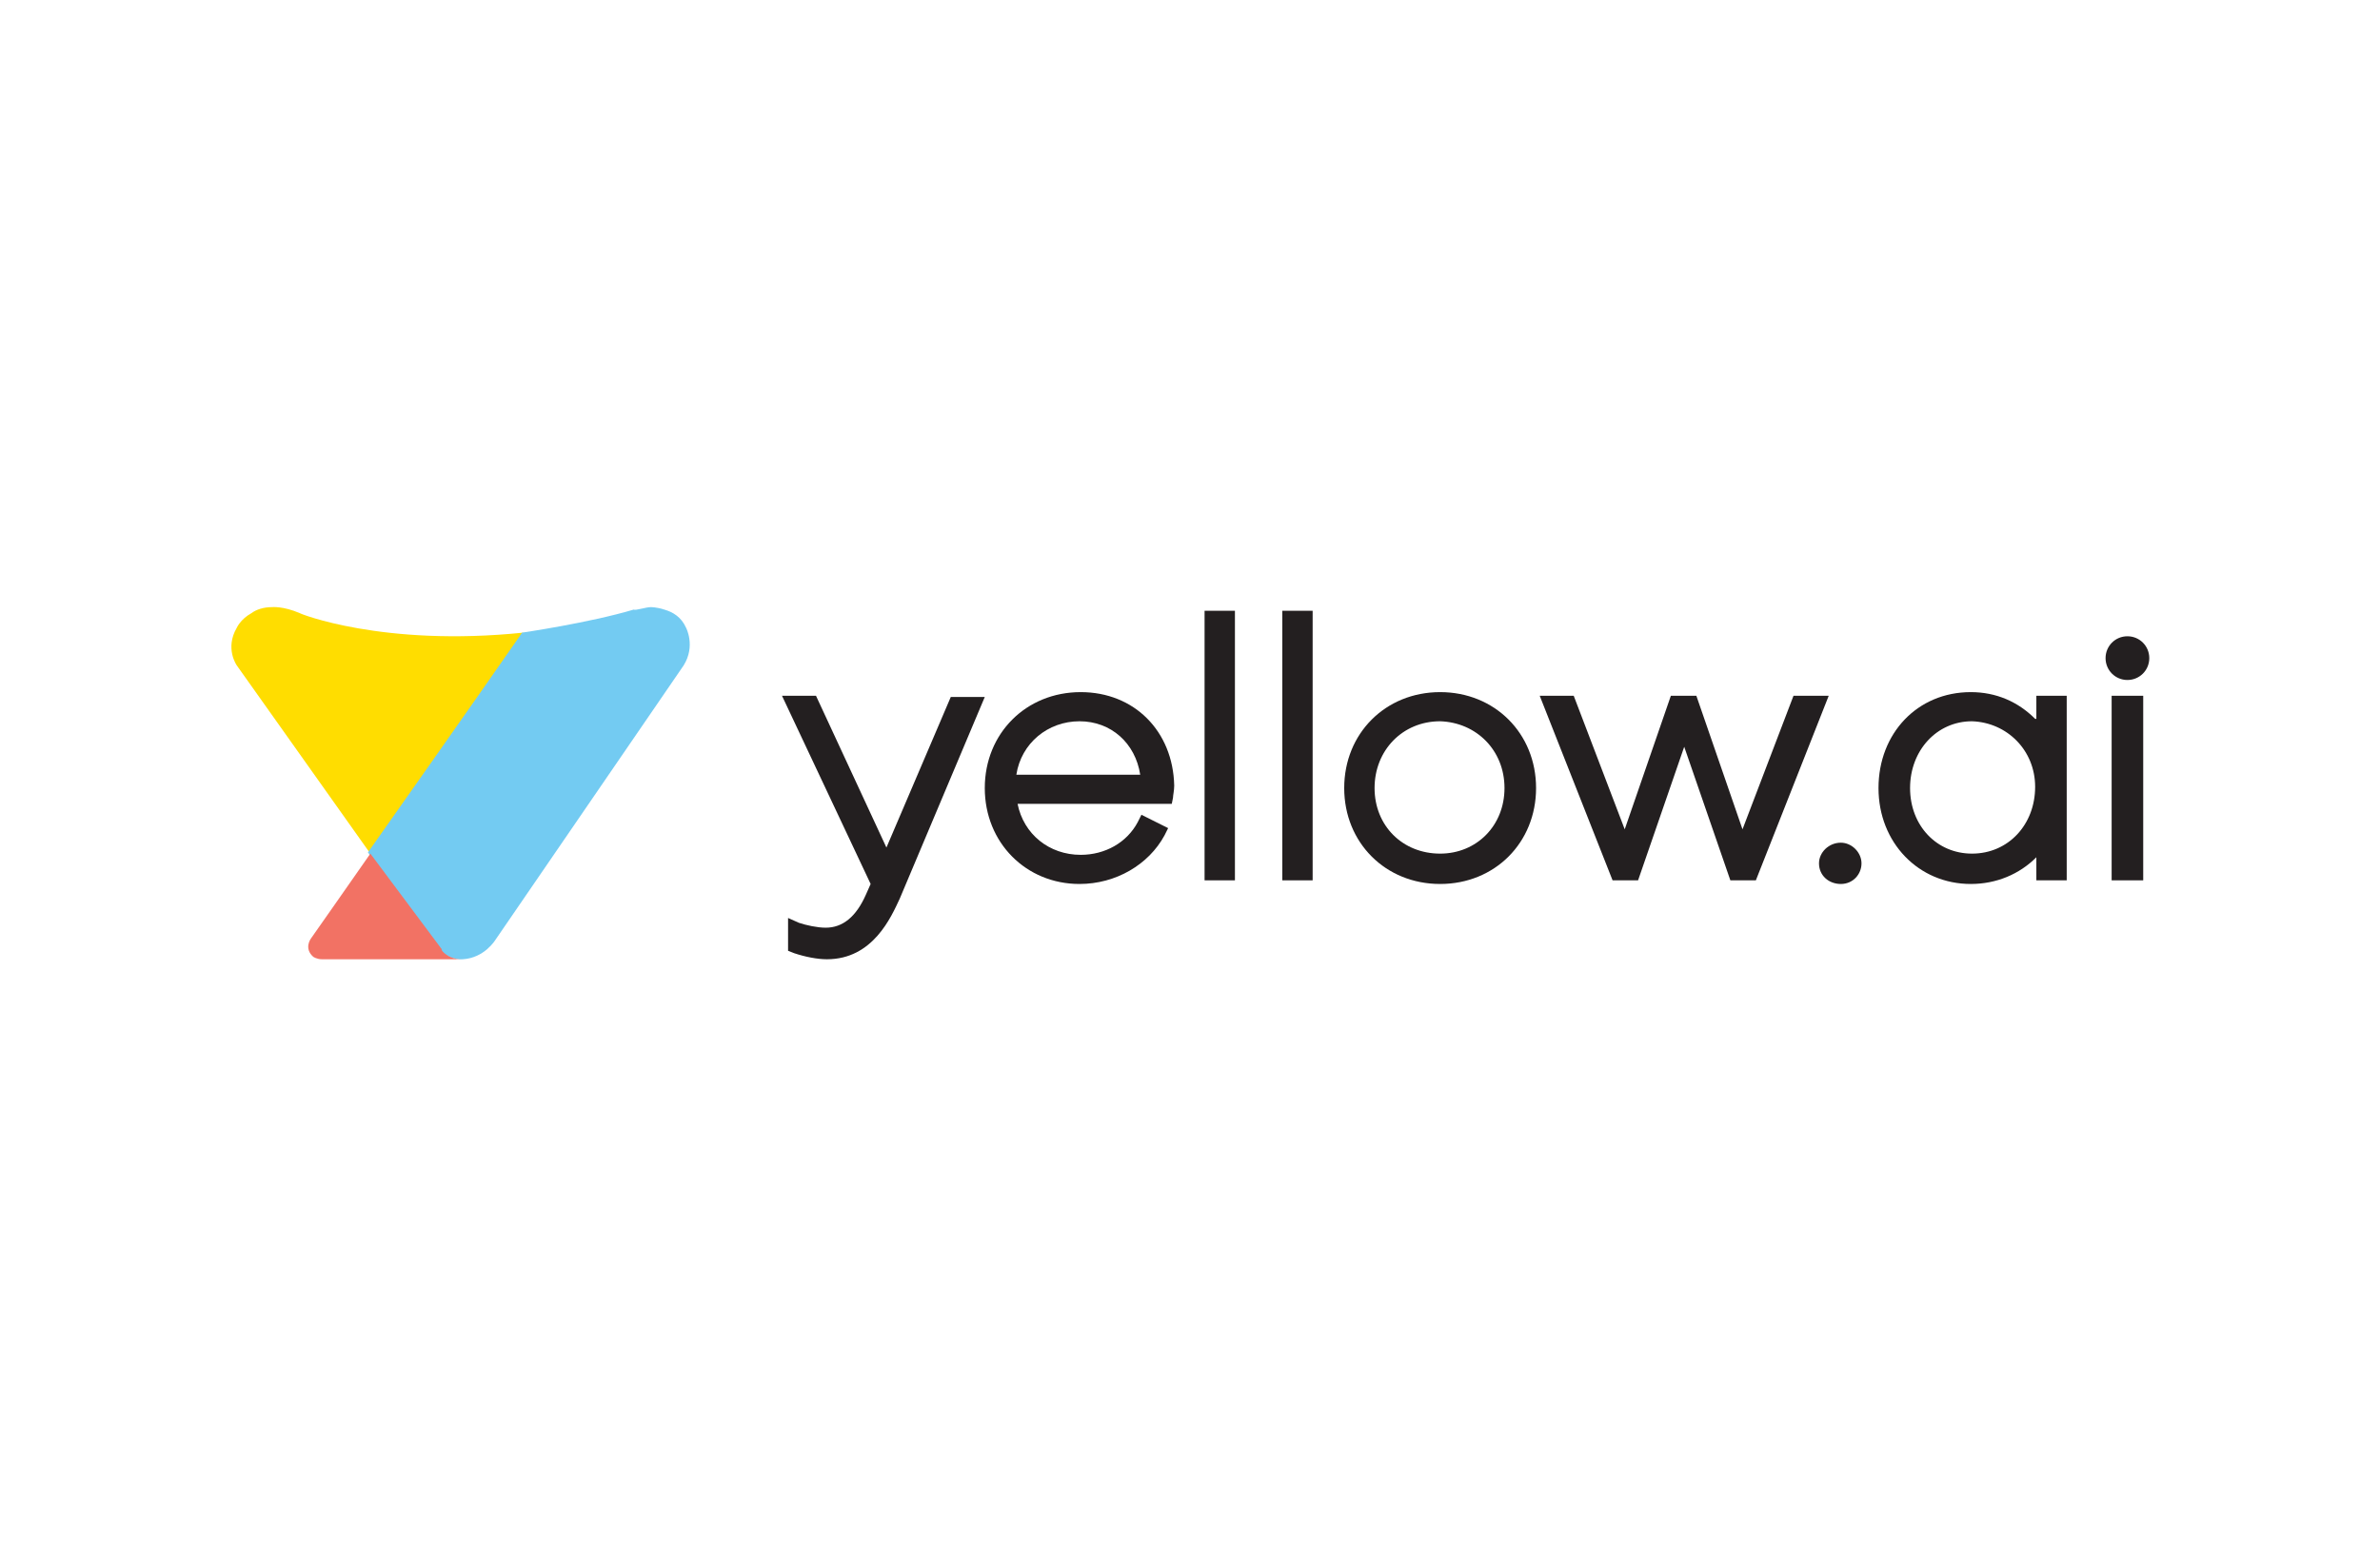
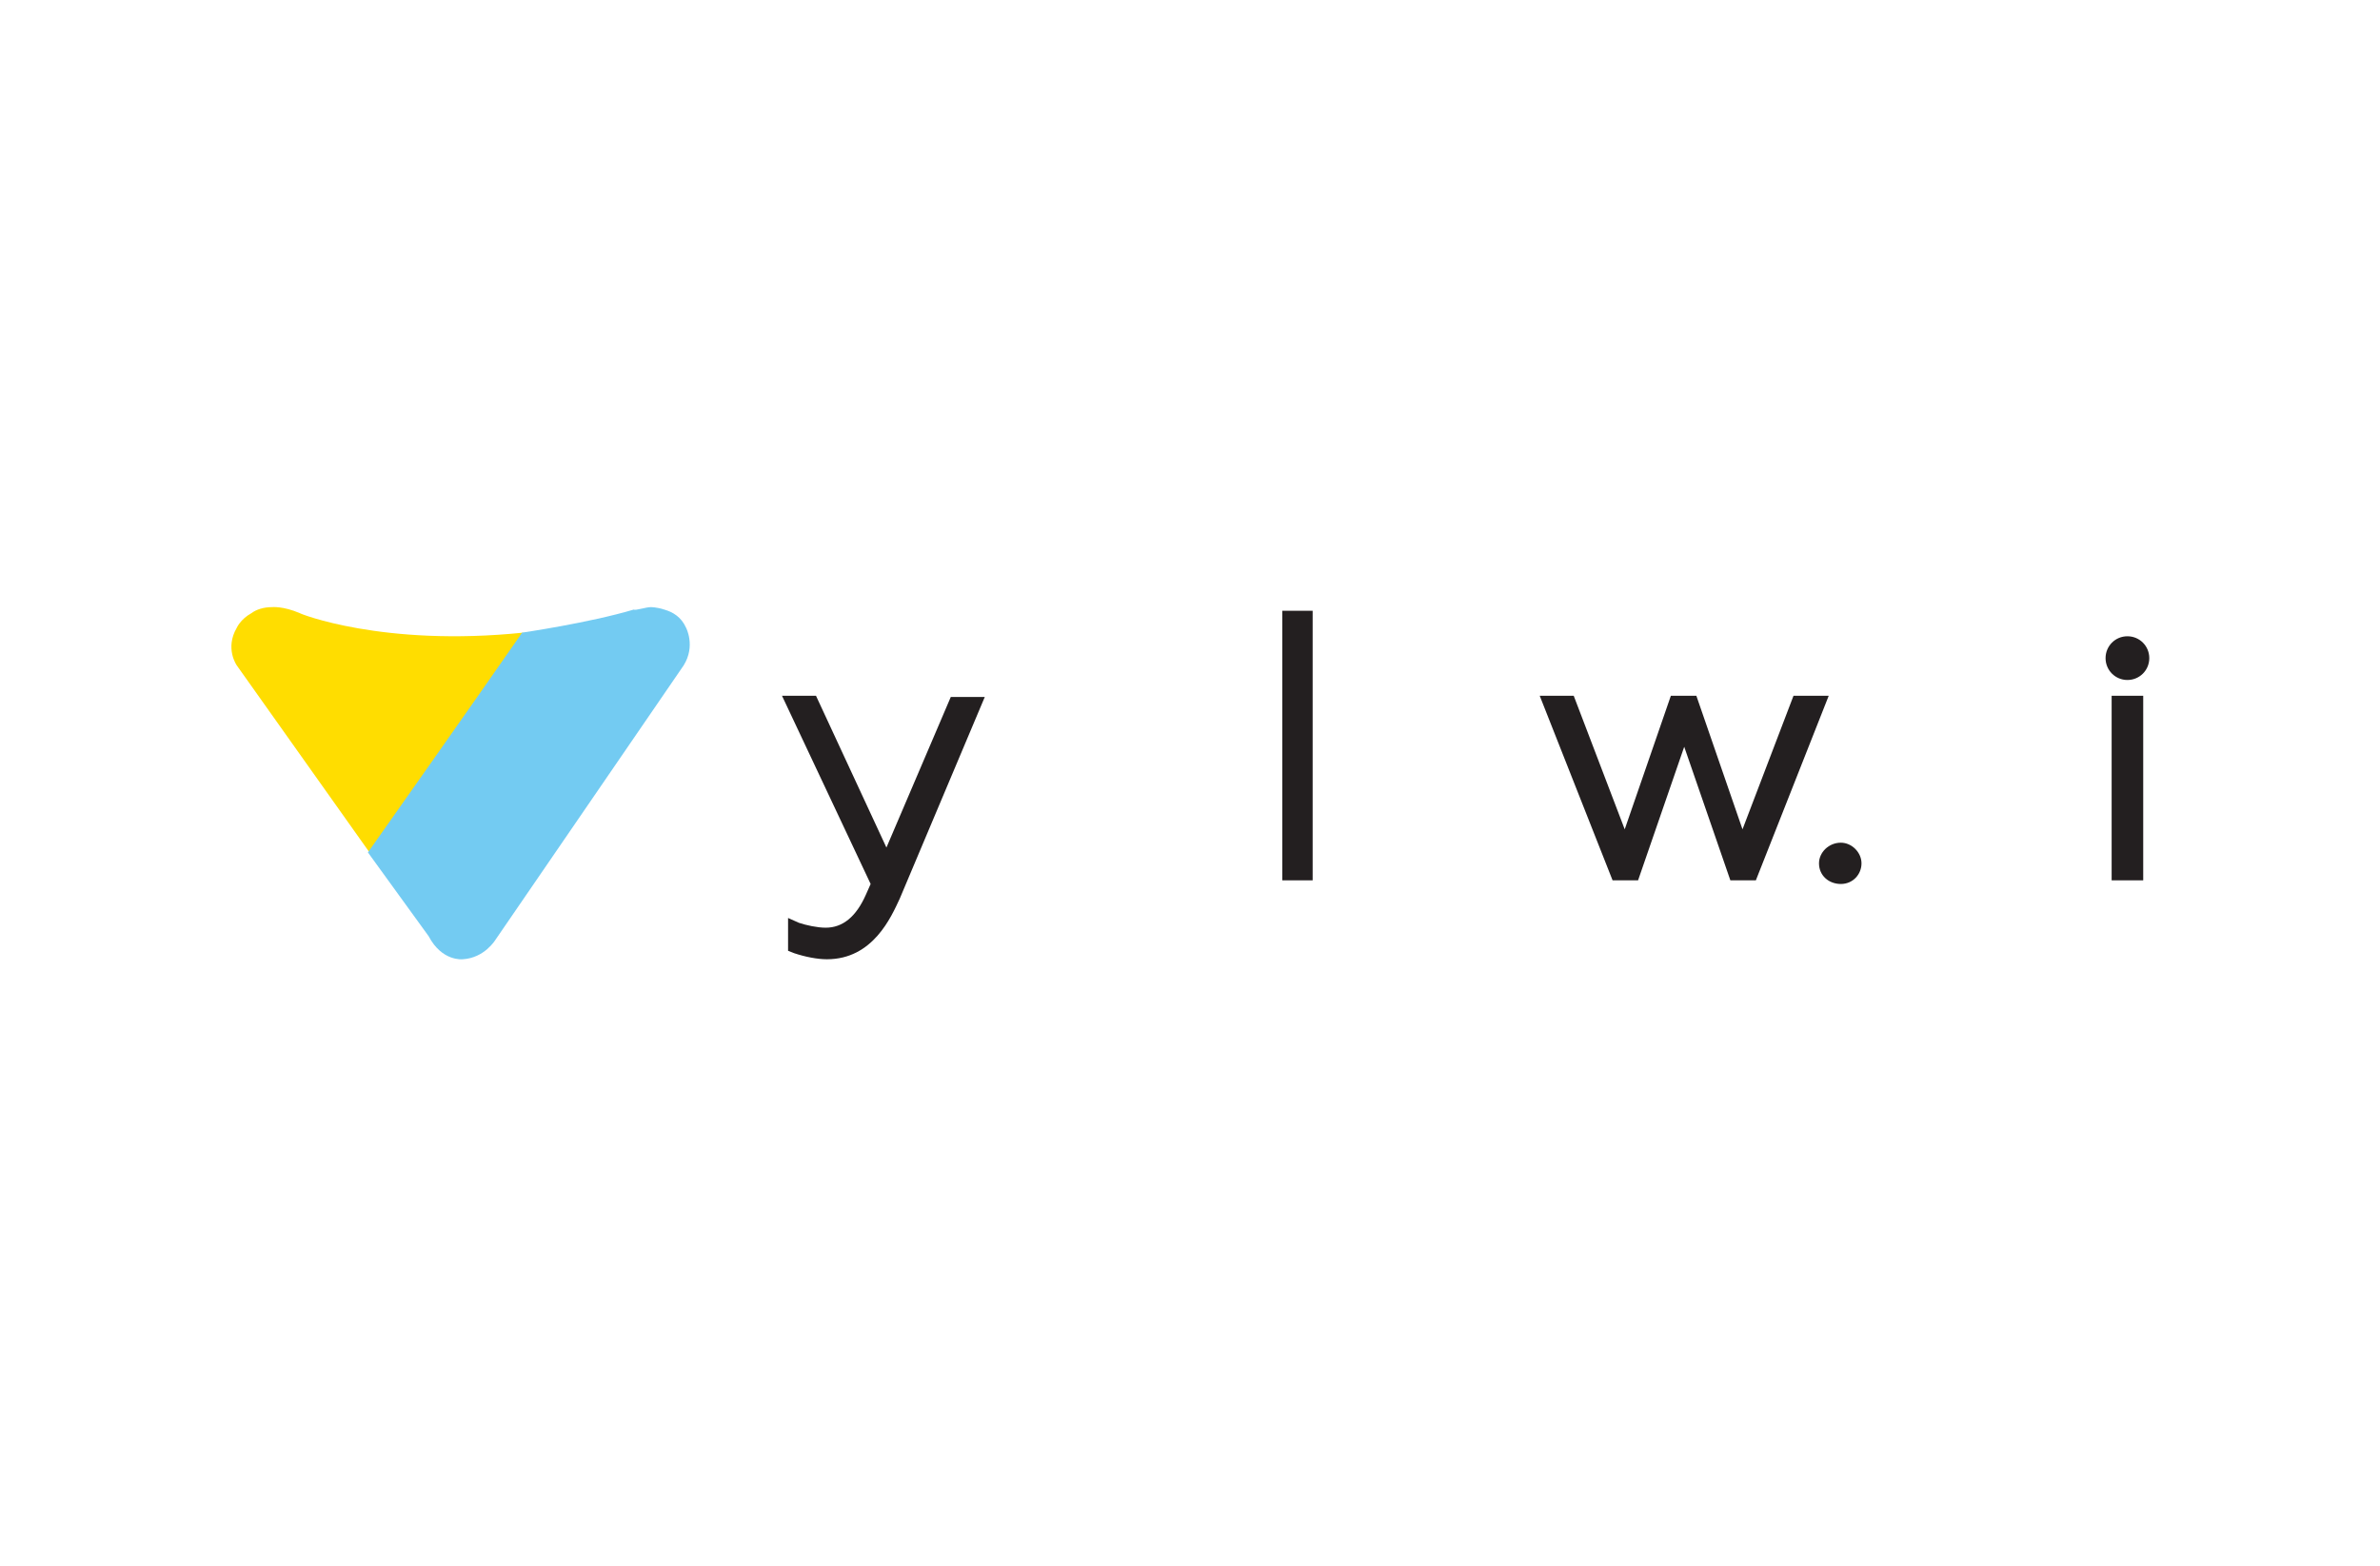
<svg xmlns="http://www.w3.org/2000/svg" version="1.0" id="katman_1" x="0px" y="0px" viewBox="0 0 196 129" style="enable-background:new 0 0 196 129;" xml:space="preserve">
  <style type="text/css">
	.st0{fill-rule:evenodd;clip-rule:evenodd;fill:#FFDD00;}
	.st1{fill-rule:evenodd;clip-rule:evenodd;fill:#73CBF2;}
	.st2{fill-rule:evenodd;clip-rule:evenodd;fill:#F27264;}
	.st3{fill:#231F20;}
</style>
  <path class="st0" d="M43.1,52.1c-3.6,5.2-12.6,18.2-12.6,18.2l-11-15.5c0,0-1-1.4,0-3.1c0,0,0.3-0.7,1.2-1.2c0.4-0.3,1-0.5,1.7-0.5  c0,0,0.9-0.1,2.3,0.5C24.6,50.5,31.5,53.3,43.1,52.1z" />
  <path class="st1" d="M53.6,50c0,0,0.5,0,1.1,0.2c0.7,0.2,1.4,0.6,1.8,1.5c0,0,0.8,1.5-0.2,3.1L40.8,77.4c0,0-0.9,1.5-2.7,1.6  c0,0-1.7,0.2-2.8-1.9l-5-6.9c0,0,9.1-12.9,12.7-18.1c0,0,5.5-0.8,9.2-1.9C52.3,50.3,53.2,50,53.6,50z" />
-   <path class="st2" d="M38,79H26.5c-0.4,0-0.7-0.2-0.7-0.2c-0.8-0.7-0.2-1.5-0.2-1.5s3.3-4.7,4.9-7l5.9,7.9C36.2,78.1,36.8,79,38,79z" />
  <path class="st3" d="M73,69.8l-5.8-12.5h-2.8l7.3,15.5l-0.4,0.9c-0.8,1.8-1.9,2.7-3.3,2.7c-0.7,0-1.6-0.2-2.2-0.4l-0.9-0.4v2.7  l0.5,0.2c0.9,0.3,1.9,0.5,2.7,0.5c3.8,0,5.3-3.5,6-5l7-16.6h-2.8L73,69.8z" />
-   <path class="st3" d="M89,57c-4.5,0-7.9,3.4-7.9,7.9c0,4.5,3.4,7.9,7.8,7.9c3,0,5.7-1.6,7-4l0.3-0.6L94,67.1l-0.3,0.6  c-0.9,1.7-2.7,2.7-4.7,2.7c-2.6,0-4.7-1.7-5.2-4.2h12.7l0.1-0.5c0-0.2,0.1-0.6,0.1-1C96.6,60.2,93.4,57,89,57z M83.7,63.8  c0.4-2.6,2.6-4.4,5.2-4.4c2.6,0,4.6,1.8,5,4.4H83.7z" />
-   <path class="st3" d="M101.7,50.3h-2.5v22.2h2.5V50.3z" />
  <path class="st3" d="M108.1,50.3h-2.5v22.2h2.5V50.3z" />
-   <path class="st3" d="M118.6,57c-4.5,0-7.9,3.4-7.9,7.9c0,4.5,3.4,7.9,7.9,7.9c4.5,0,7.9-3.4,7.9-7.9C126.5,60.4,123.1,57,118.6,57z   M123.9,64.9c0,3.1-2.3,5.4-5.3,5.4c-3.1,0-5.4-2.3-5.4-5.4c0-3.1,2.3-5.5,5.4-5.5C121.6,59.5,123.9,61.8,123.9,64.9z" />
  <path class="st3" d="M147.7,57.3l-4.2,11l-3.8-11h-2.1l-3.8,11l-4.2-11h-2.8l6,15.2h2.1l3.8-11l3.8,11h2.1l6-15.2H147.7z" />
  <path class="st3" d="M151.6,69.4c-1,0-1.8,0.8-1.8,1.7c0,1,0.8,1.7,1.8,1.7c1,0,1.7-0.8,1.7-1.7C153.3,70.2,152.5,69.4,151.6,69.4z" />
-   <path class="st3" d="M167.6,59.2c-1.4-1.4-3.2-2.2-5.3-2.2c-4.4,0-7.6,3.4-7.6,7.9c0,4.5,3.3,7.9,7.6,7.9c2.1,0,4-0.8,5.4-2.2v1.9  h2.5V57.3h-2.5V59.2z M167.6,64.8c0,3.1-2.2,5.5-5.2,5.5c-2.9,0-5.1-2.3-5.1-5.4c0-3.1,2.2-5.5,5.1-5.5  C165.3,59.5,167.6,61.8,167.6,64.8z" />
  <path class="st3" d="M176.5,57.3h-2.6v15.2h2.6V57.3z" />
  <path class="st3" d="M177,54.2c0-1-0.8-1.8-1.8-1.8c-1,0-1.8,0.8-1.8,1.8c0,1,0.8,1.8,1.8,1.8C176.2,56,177,55.2,177,54.2z" />
</svg>